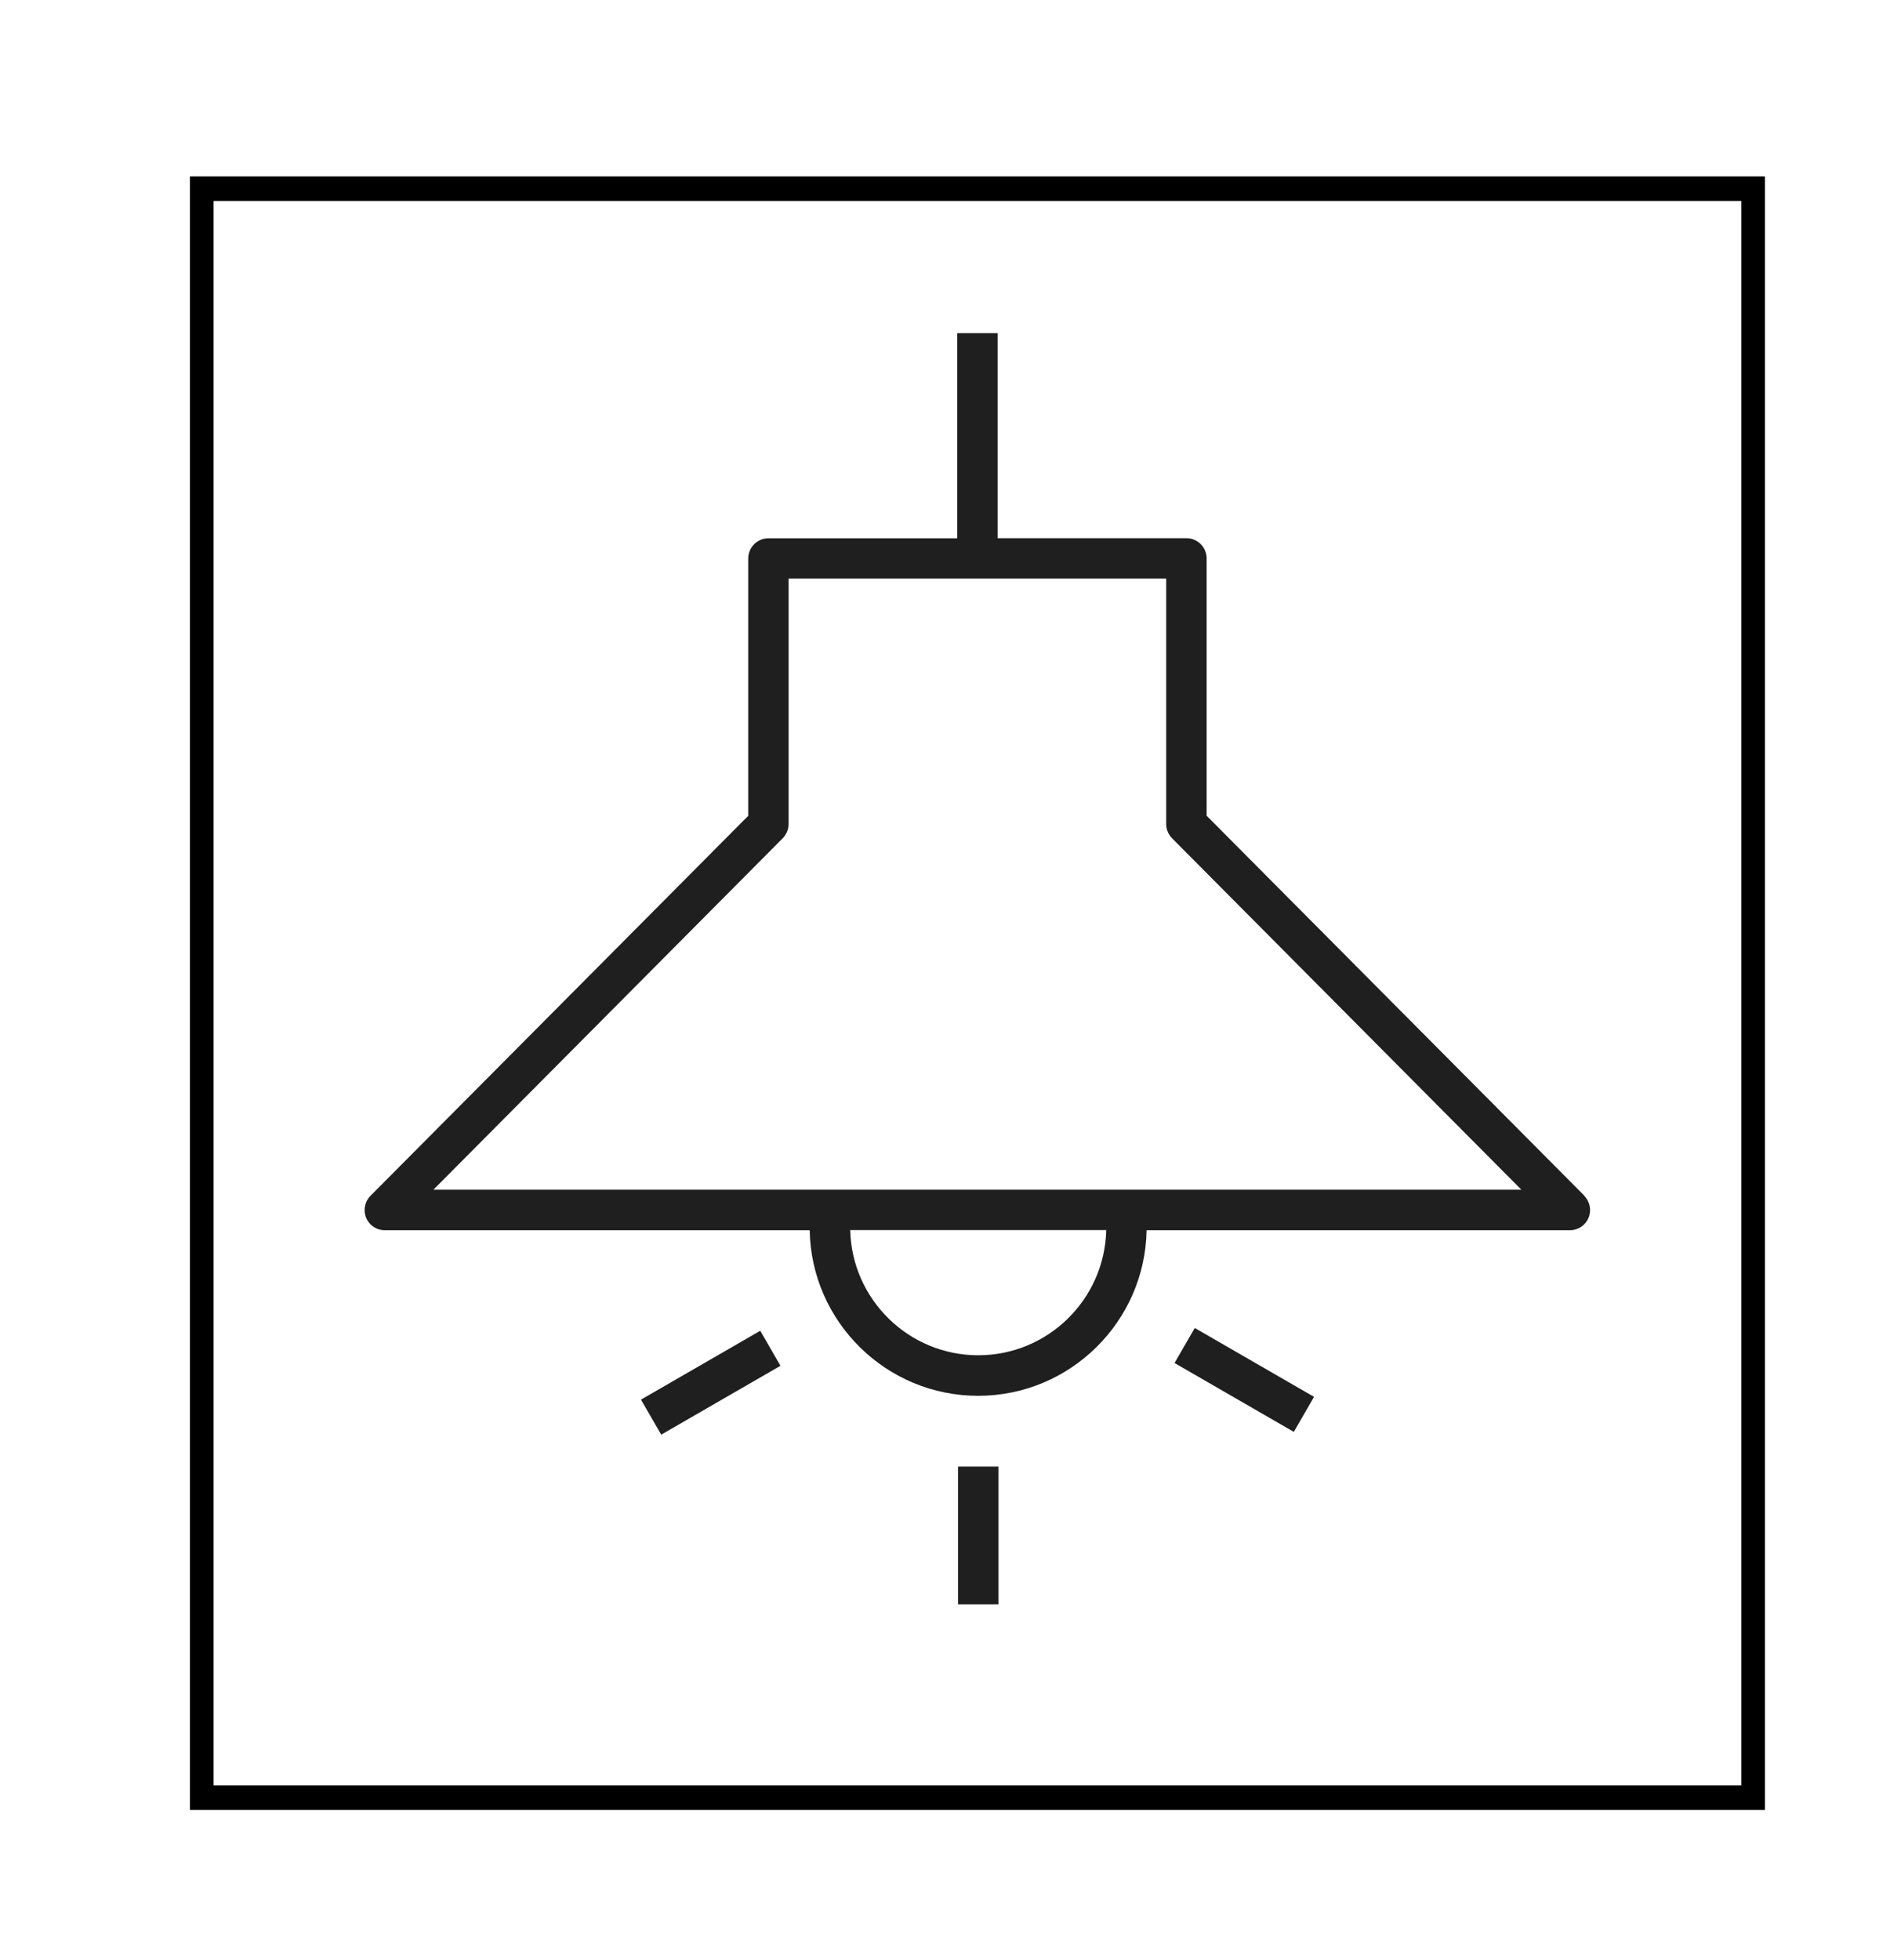
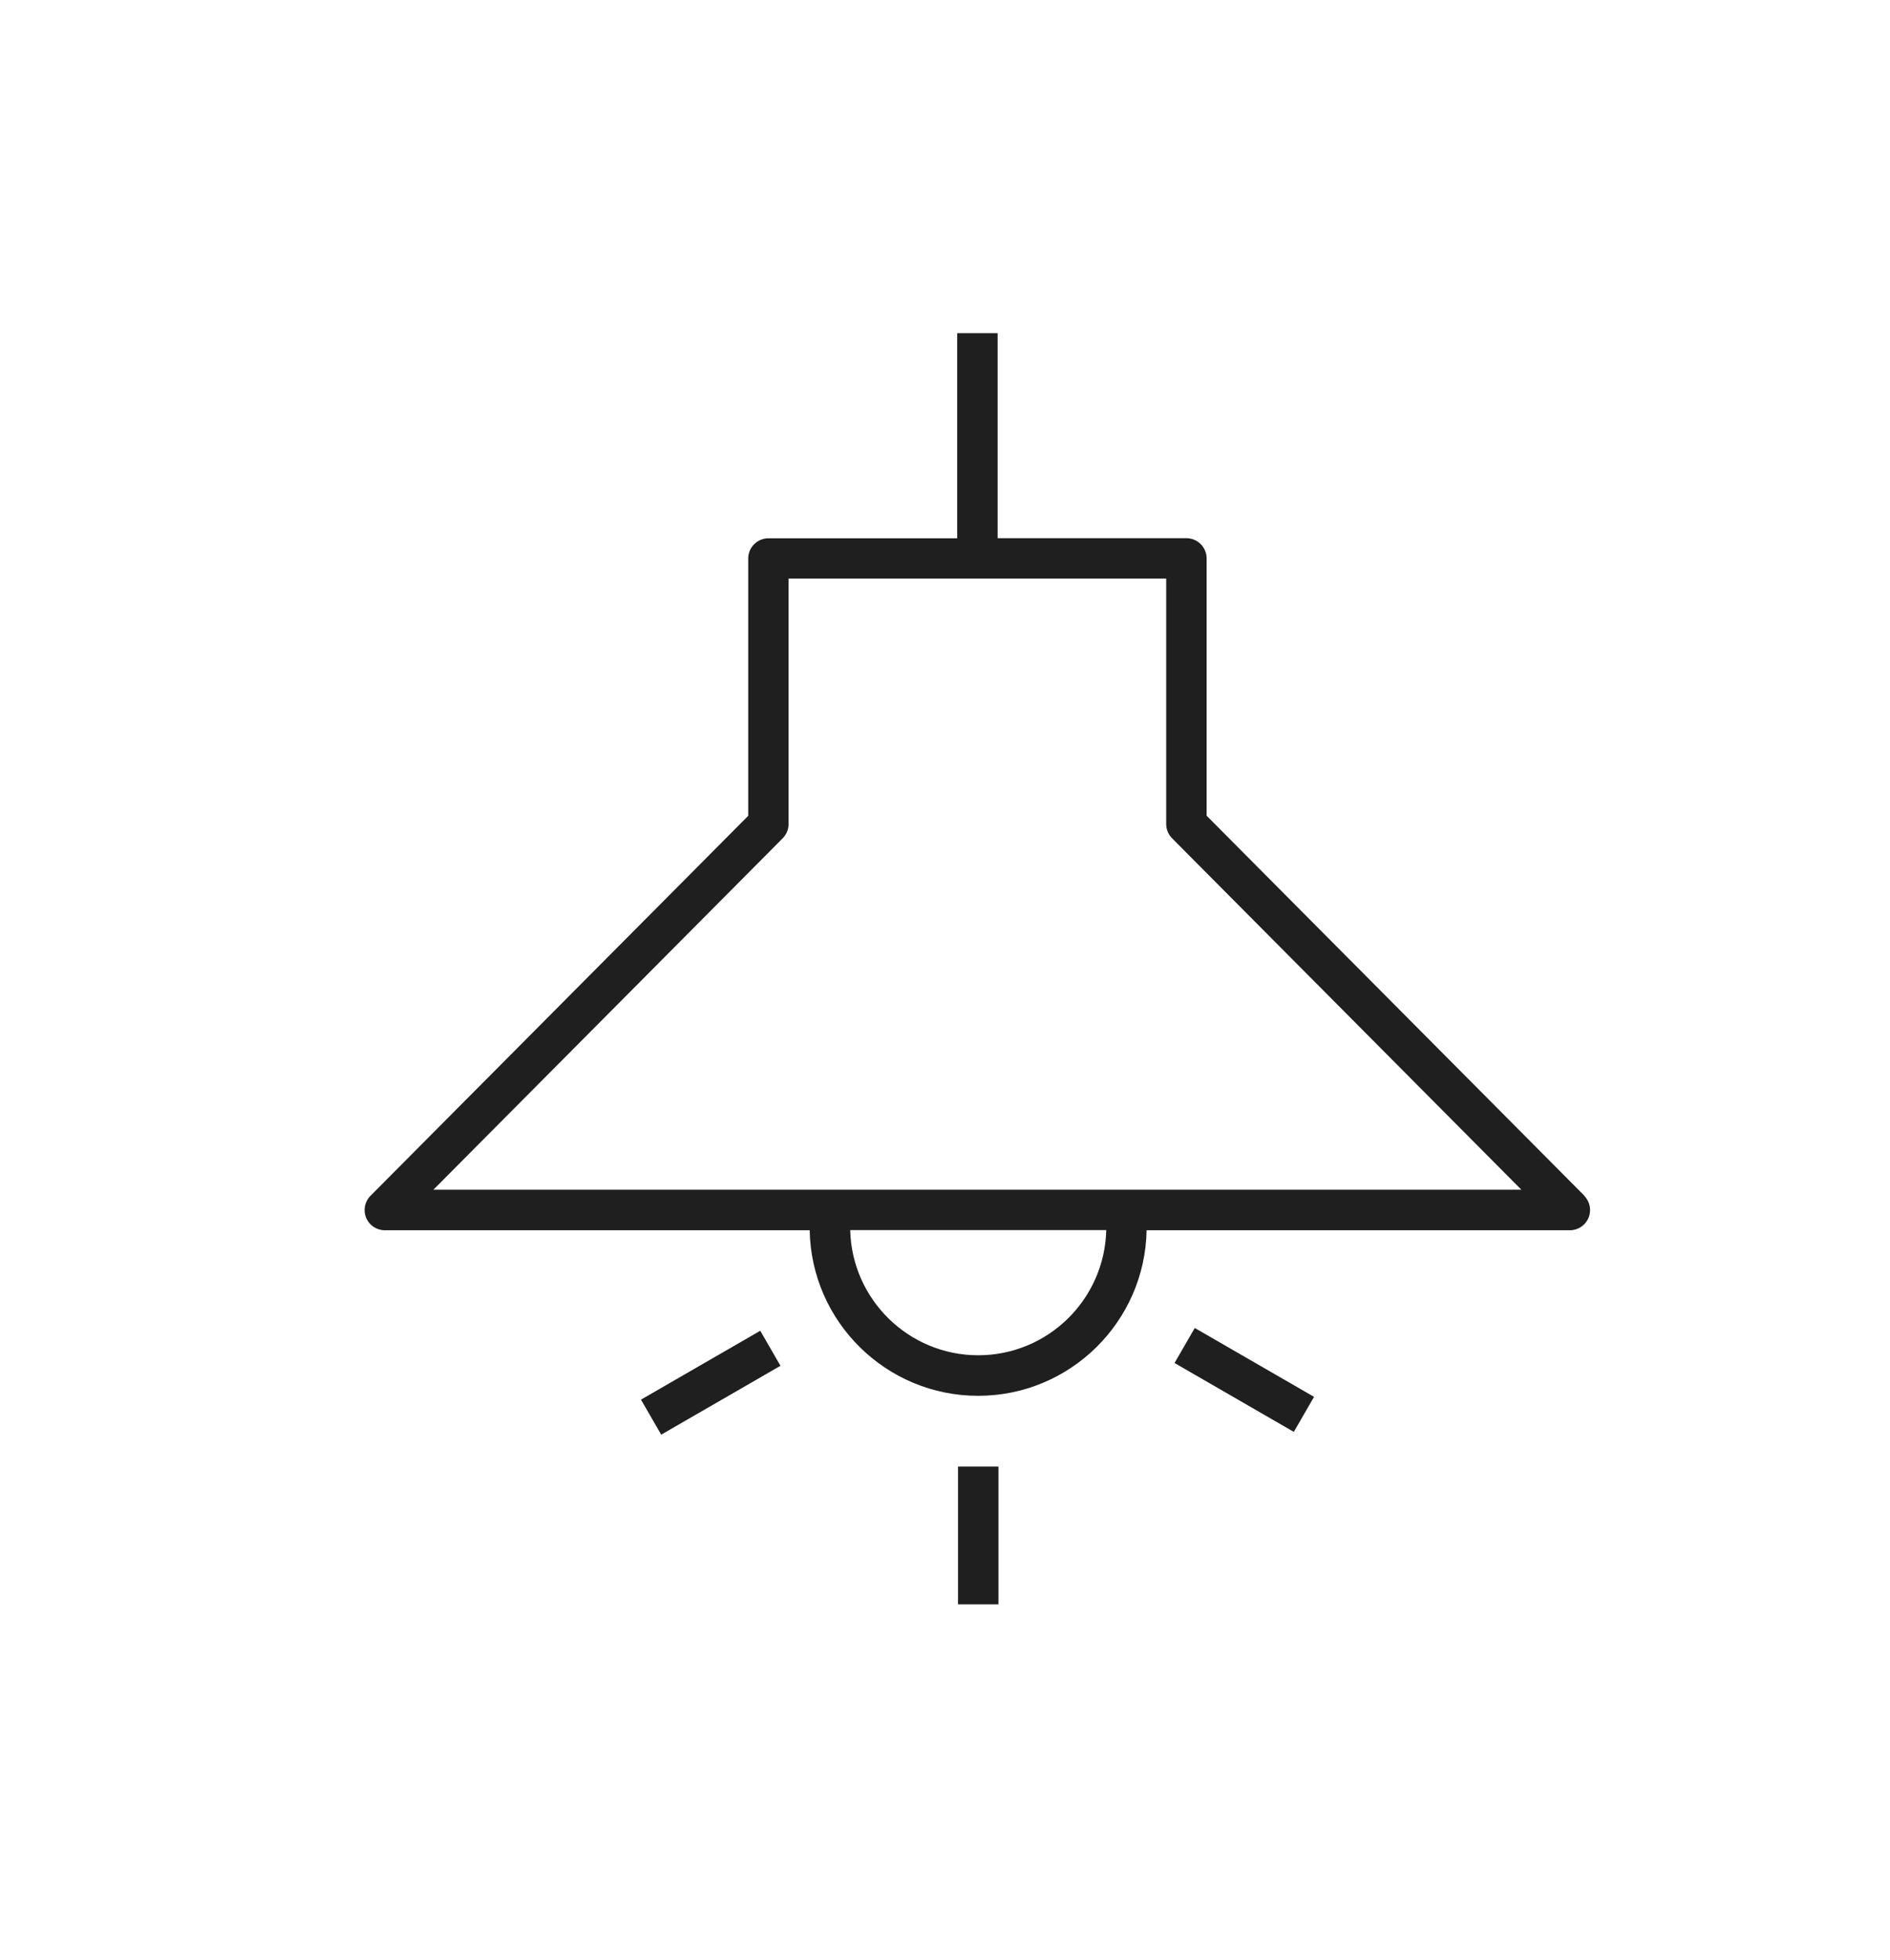
<svg xmlns="http://www.w3.org/2000/svg" id="_レイヤー_2" viewBox="0 0 212.16 220">
  <g id="_レイヤー_2-2">
    <rect width="212.16" height="220" style="fill:#fff;" />
    <rect x="107.54" y="164.59" width="4.54" height="15.46" style="fill:#1f1f1f;" />
    <rect x="137.4" y="147.14" width="4.54" height="15.46" transform="translate(-64.28 198.39) rotate(-60)" style="fill:#1f1f1f;" />
    <rect x="72.05" y="152.91" width="15.46" height="4.54" transform="translate(-66.9 60.68) rotate(-30)" style="fill:#1f1f1f;" />
    <path d="m177.85,134.19l-42.4-42.64v-28.88c0-1.25-1.02-2.27-2.27-2.27h-21.19v-23.01h-4.54v23.02h-21.19c-1.25,0-2.27,1.02-2.27,2.27v28.88l-42.4,42.64c-.65.65-.84,1.63-.49,2.47.35.85,1.18,1.4,2.09,1.4h47.7c.18,10.28,8.59,18.58,18.91,18.58s18.73-8.31,18.91-18.58h47.52c.91,0,1.74-.55,2.09-1.4.35-.84.16-1.82-.49-2.47h0Zm-68.04,17.91c-7.81,0-14.19-6.27-14.37-14.05h28.74c-.18,7.78-6.55,14.05-14.37,14.05h0Zm-61.16-18.58l39.21-39.44c.42-.43.66-1,.66-1.6v-27.55h42.39v27.55c0,.6.24,1.17.66,1.6l39.21,39.44H48.66Z" style="fill:#1f1f1f;" />
-     <path d="m195.47,22.55v177.83H23.97V22.55h171.49m2.65-2.75H21.32v183.33h176.8V19.8Z" />
  </g>
</svg>